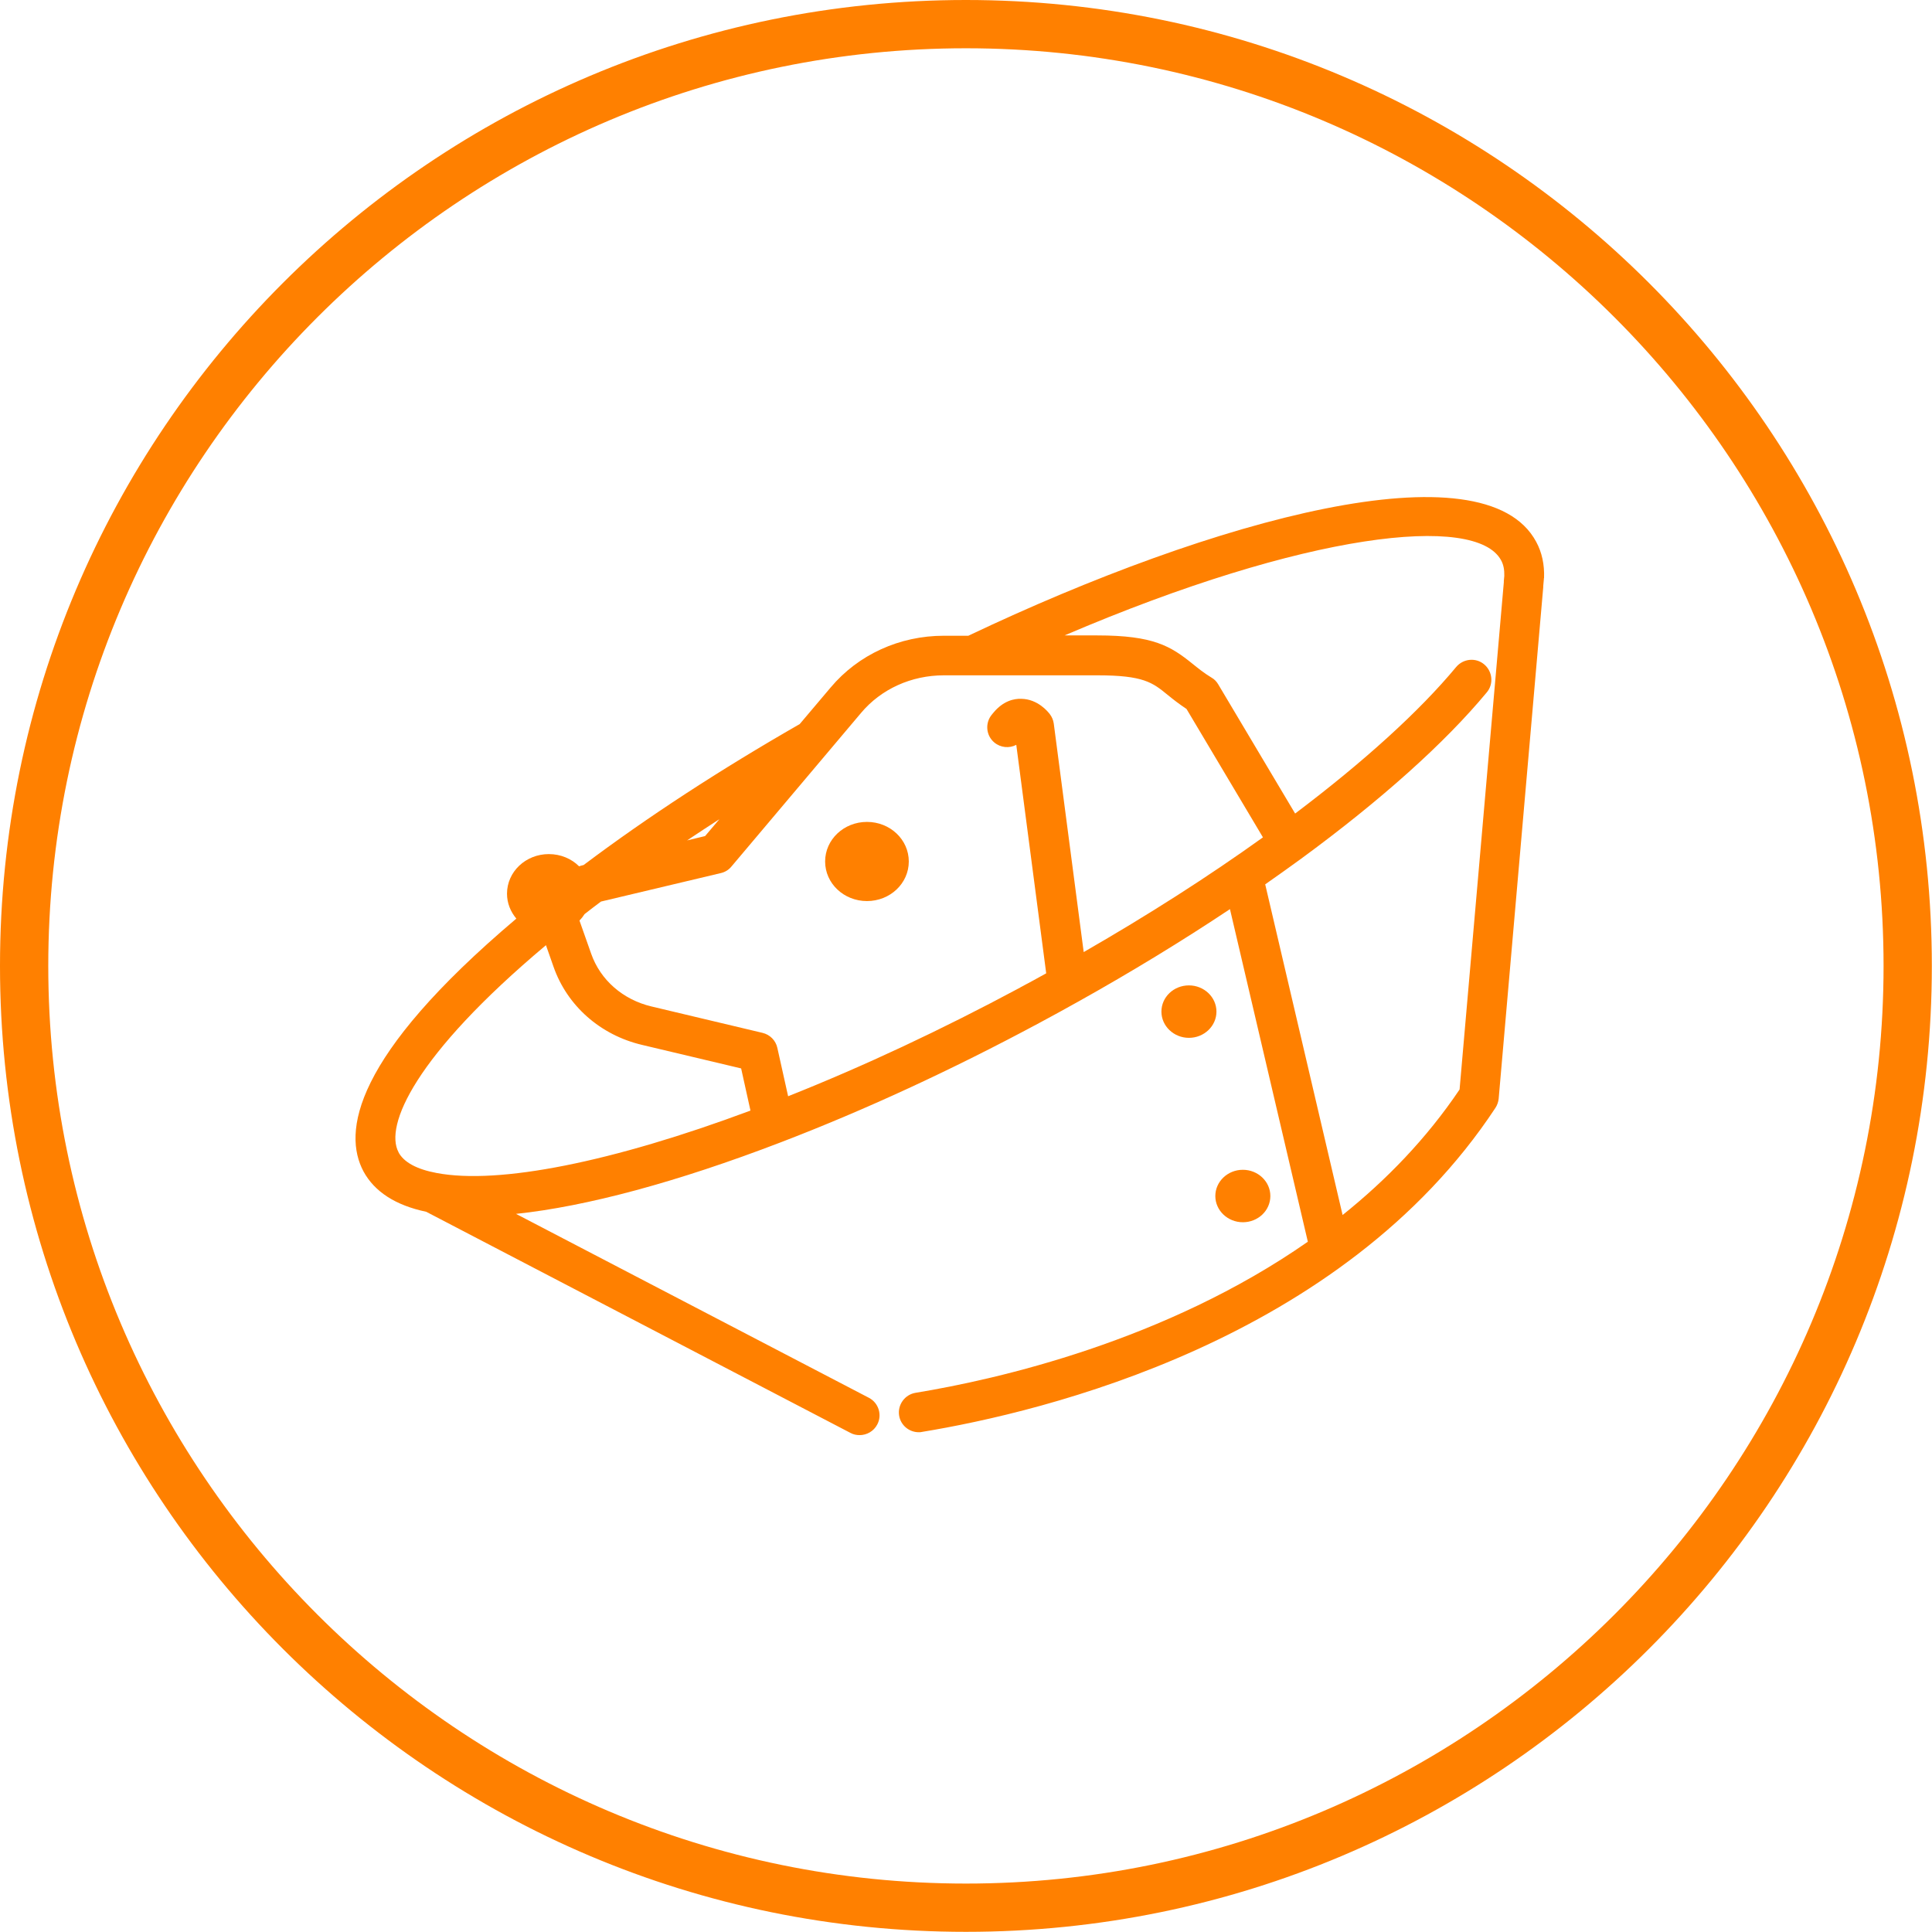
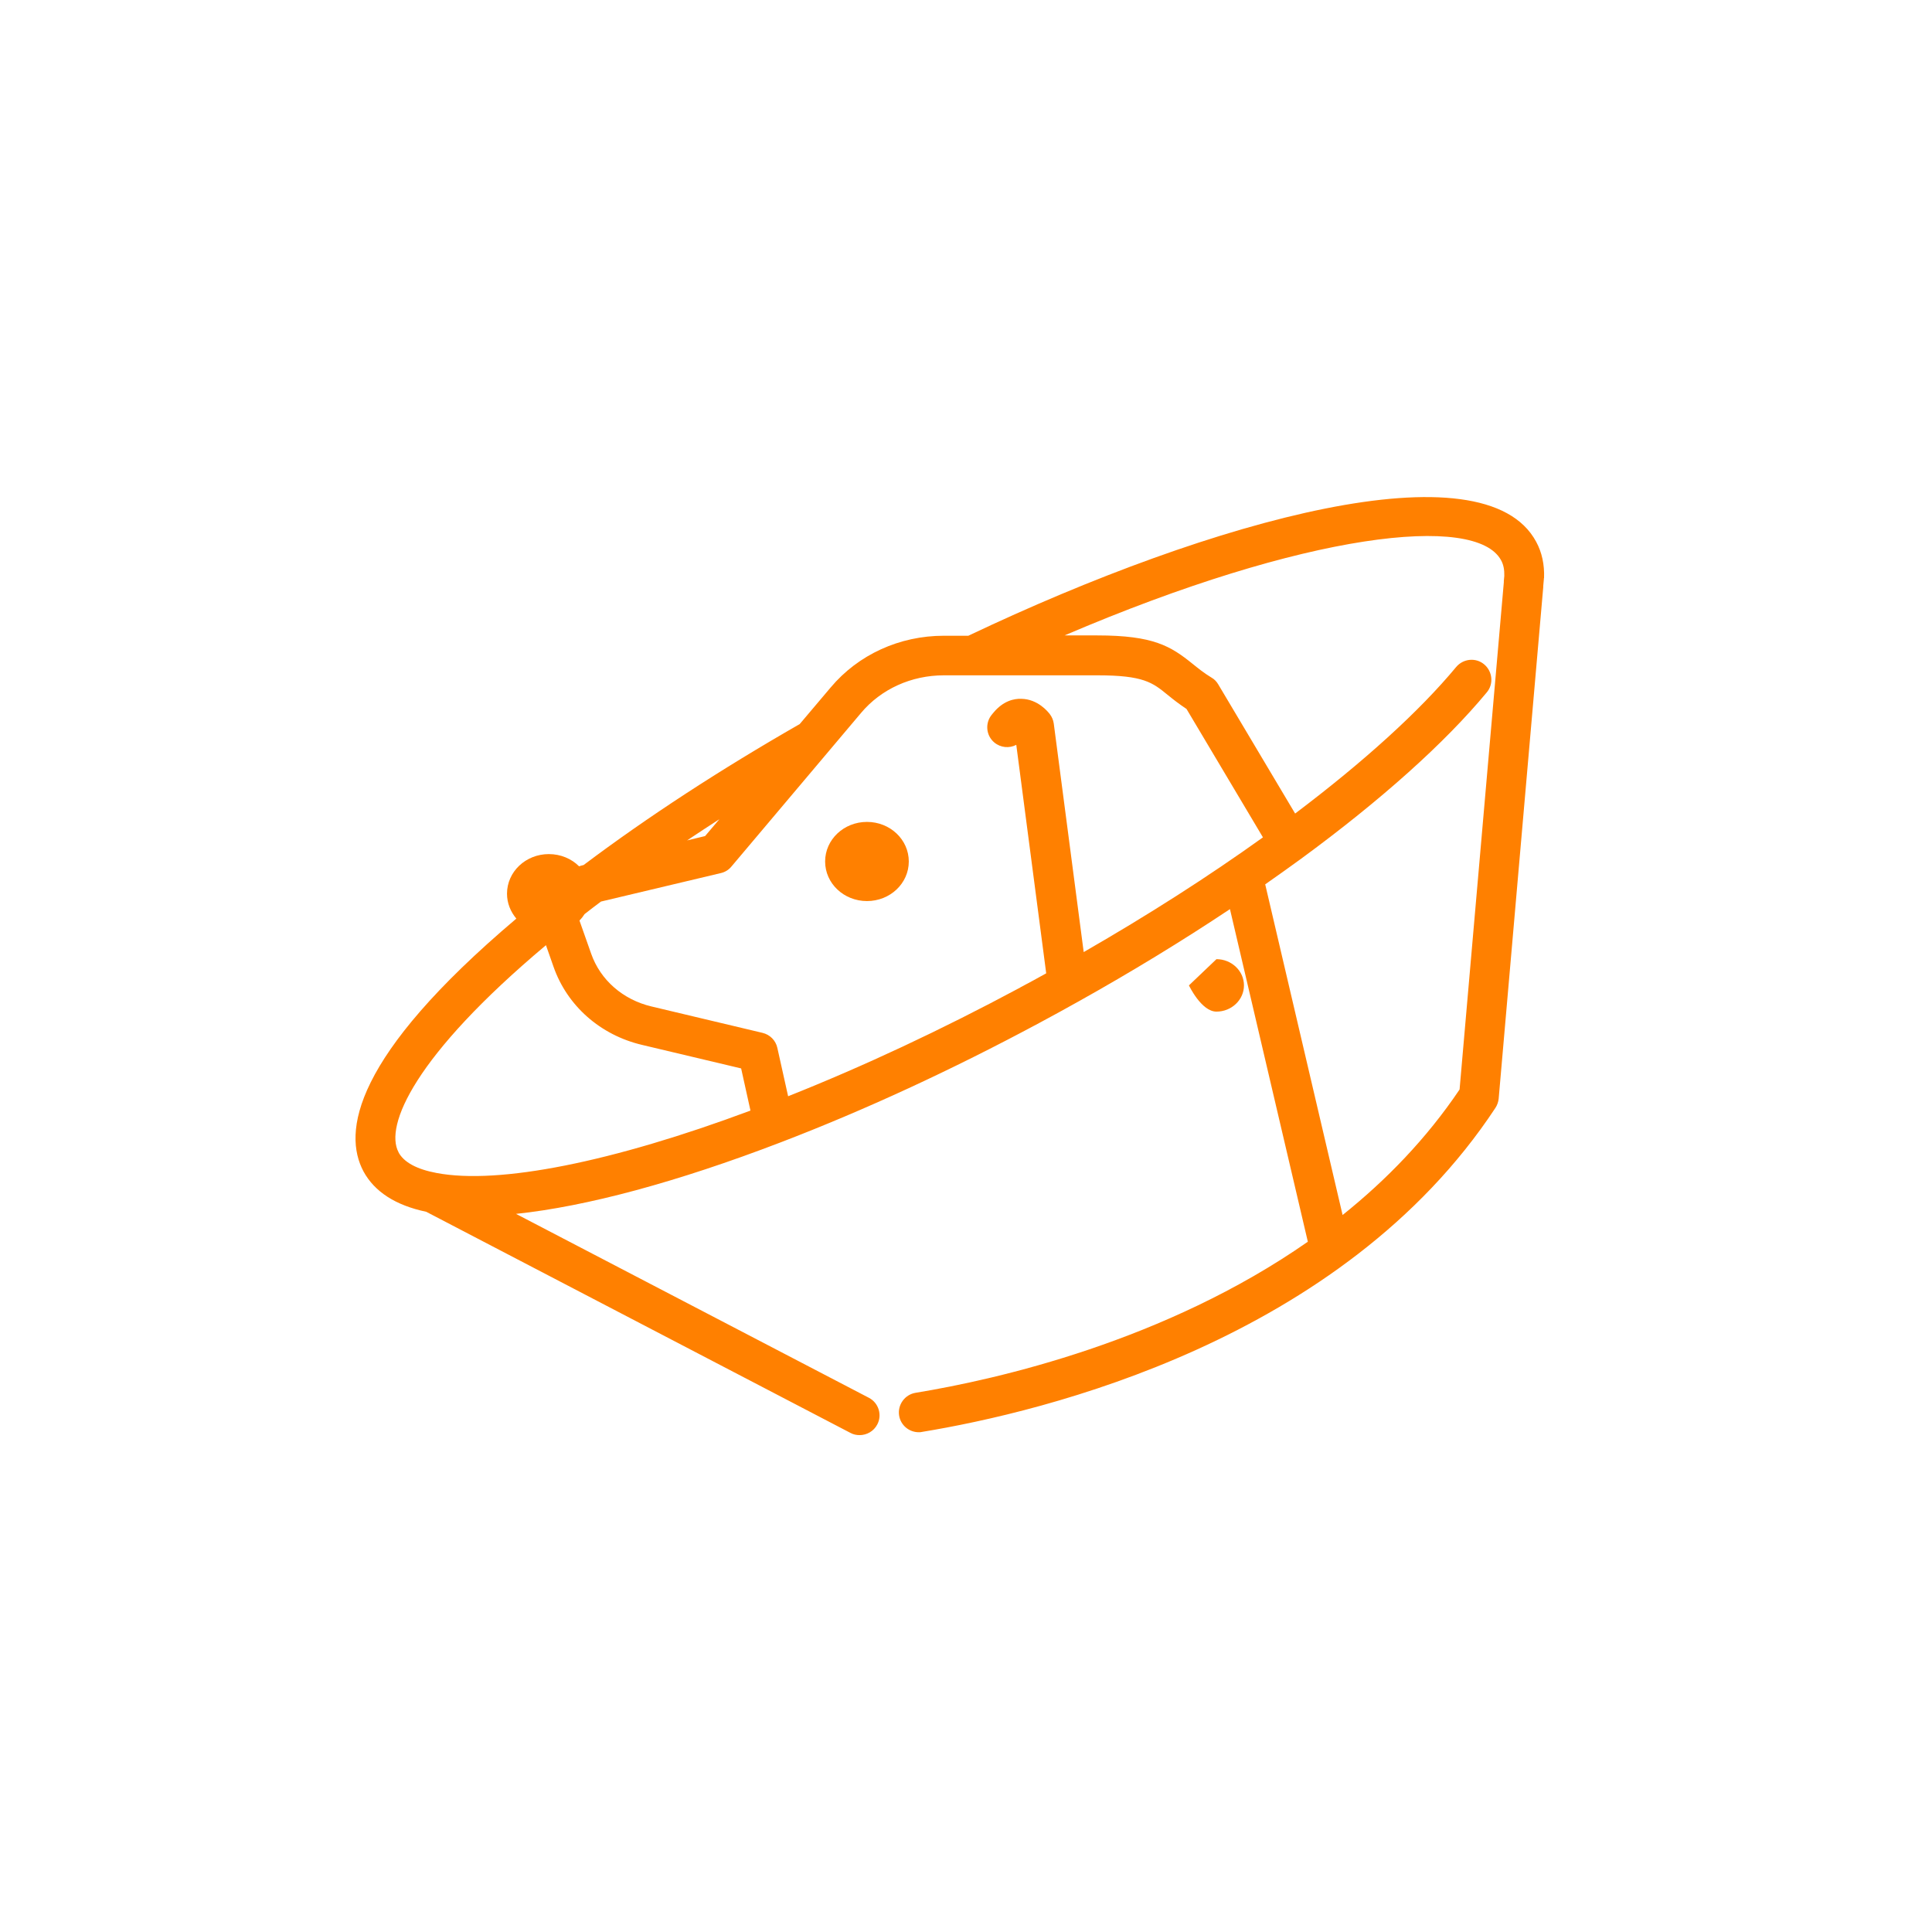
<svg xmlns="http://www.w3.org/2000/svg" id="_レイヤー_2" data-name="レイヤー 2" viewBox="0 0 120.07 120.07">
  <defs>
    <style>
      .cls-1 {
        fill: #ff8000;
      }
    </style>
  </defs>
  <g id="_レイヤー_1-2" data-name="レイヤー 1">
    <g>
-       <path class="cls-1" d="M60.03,3c31.45,0,57.03,25.58,57.03,57.03s-25.58,57.03-57.03,57.03S3,91.48,3,60.03,28.58,3,60.03,3m0-3C26.88,0,0,26.88,0,60.03s26.88,60.03,60.03,60.03,60.03-26.88,60.03-60.03S93.19,0,60.03,0h0Z" />
      <g>
        <path class="cls-1" d="M53.88,51.08c-1.44,0-2.6,1.1-2.6,2.46s1.16,2.46,2.6,2.46,2.6-1.1,2.6-2.46-1.16-2.46-2.6-2.46Z" />
        <path class="cls-1" d="M95.96,35.92c.03-.83-.13-1.59-.49-2.25-3.23-6.02-20.01-1.42-35.29,5.84h-1.52c-2.75,0-5.32,1.17-7.04,3.22l-1.92,2.27c-4.92,2.82-9.44,5.76-13.43,8.76l-.16,.04s-.08,.03-.12,.04c-.47-.47-1.14-.76-1.88-.76-1.44,0-2.6,1.1-2.6,2.46,0,.59,.22,1.12,.58,1.55-10.18,8.61-10.79,13.29-9.5,15.71,.69,1.27,2,2.11,3.9,2.51l26.36,13.74c.18,.1,.38,.14,.57,.14,.45,0,.88-.24,1.1-.66,.32-.6,.08-1.35-.52-1.66l-21.93-11.43c4.37-.46,10-1.97,16.46-4.45,5.19-1.99,10.59-4.48,16.05-7.41,.86-.46,1.64-.89,2.39-1.31,0,0,.01,0,.02-.01,0,0,0,0,0,0,3.33-1.86,6.49-3.79,9.45-5.76l4.84,20.67c-8.84,6.17-19.26,8.55-24.38,9.39-.67,.11-1.13,.75-1.02,1.42,.1,.6,.62,1.03,1.22,1.03,.07,0,.13,0,.2-.02,7.55-1.24,26.12-5.69,35.64-20.14,.11-.17,.18-.37,.2-.57l2.77-31.79s0-.05,0-.07l.04-.44s0-.01,0-.02c0,0,0-.01,0-.02Zm-51.25,14.99l-.89,1.05-1.12,.27c.66-.44,1.33-.88,2.01-1.32Zm-19.94,20.7c-.88-1.64,.98-6,9.15-12.86,0,0,0,0,.01-.01l.47,1.34c.85,2.43,2.91,4.25,5.51,4.86l6.15,1.46,.58,2.62c-8.57,3.2-15.64,4.61-19.5,3.88-1.24-.23-2.05-.67-2.38-1.3Zm38.64-10.24c-4.9,2.63-9.75,4.9-14.43,6.76l-.67-3.01c-.1-.46-.46-.82-.92-.93l-6.9-1.64c-1.78-.42-3.18-1.65-3.75-3.28l-.72-2.04s0-.02,0-.03c.12-.12,.22-.25,.31-.39,.33-.26,.67-.52,1.02-.78l7.45-1.77c.26-.06,.49-.2,.66-.41l8.05-9.54c1.25-1.49,3.13-2.34,5.15-2.34h1.8s0,0,0,0c0,0,0,0,0,0h7.75c2.86,0,3.42,.45,4.35,1.21,.33,.27,.7,.56,1.18,.88l4.75,7.98c-3.4,2.44-7.14,4.83-11.14,7.13l-1.86-14.2c-.03-.21-.11-.41-.24-.58-.12-.16-.75-.94-1.77-.96-.46-.02-1.13,.13-1.73,.85l-.1,.12c-.44,.52-.38,1.3,.14,1.74,.39,.33,.94,.38,1.37,.15l1.86,14.2c-.52,.29-1.05,.58-1.62,.88Zm30.05-25.18l-2.75,31.52c-2.06,3.06-4.56,5.63-7.27,7.8l-4.81-20.55c.76-.53,1.5-1.06,2.23-1.59,4.95-3.63,8.94-7.2,11.54-10.34,.44-.52,.36-1.3-.16-1.74-.52-.44-1.3-.36-1.74,.16-2.28,2.75-5.73,5.88-10.01,9.11l-4.78-8.03c-.1-.17-.24-.32-.42-.42-.48-.29-.83-.58-1.18-.86-1.35-1.09-2.42-1.76-5.91-1.76h-2.04c15.02-6.43,25.57-7.57,27.13-4.67,.15,.27,.21,.59,.2,.97l-.03,.32s0,.04,0,.07Z" />
-         <path class="cls-1" d="M73.89,61.24c-.95,0-1.71,.73-1.71,1.63s.77,1.63,1.71,1.63,1.71-.73,1.71-1.63-.77-1.63-1.71-1.63Z" />
-         <path class="cls-1" d="M77.24,75.96c.95,0,1.71-.73,1.71-1.63s-.77-1.63-1.71-1.63-1.71,.73-1.71,1.63,.77,1.63,1.71,1.63Z" />
+         <path class="cls-1" d="M73.89,61.24s.77,1.63,1.71,1.63,1.71-.73,1.71-1.63-.77-1.63-1.71-1.63Z" />
      </g>
    </g>
  </g>
</svg>